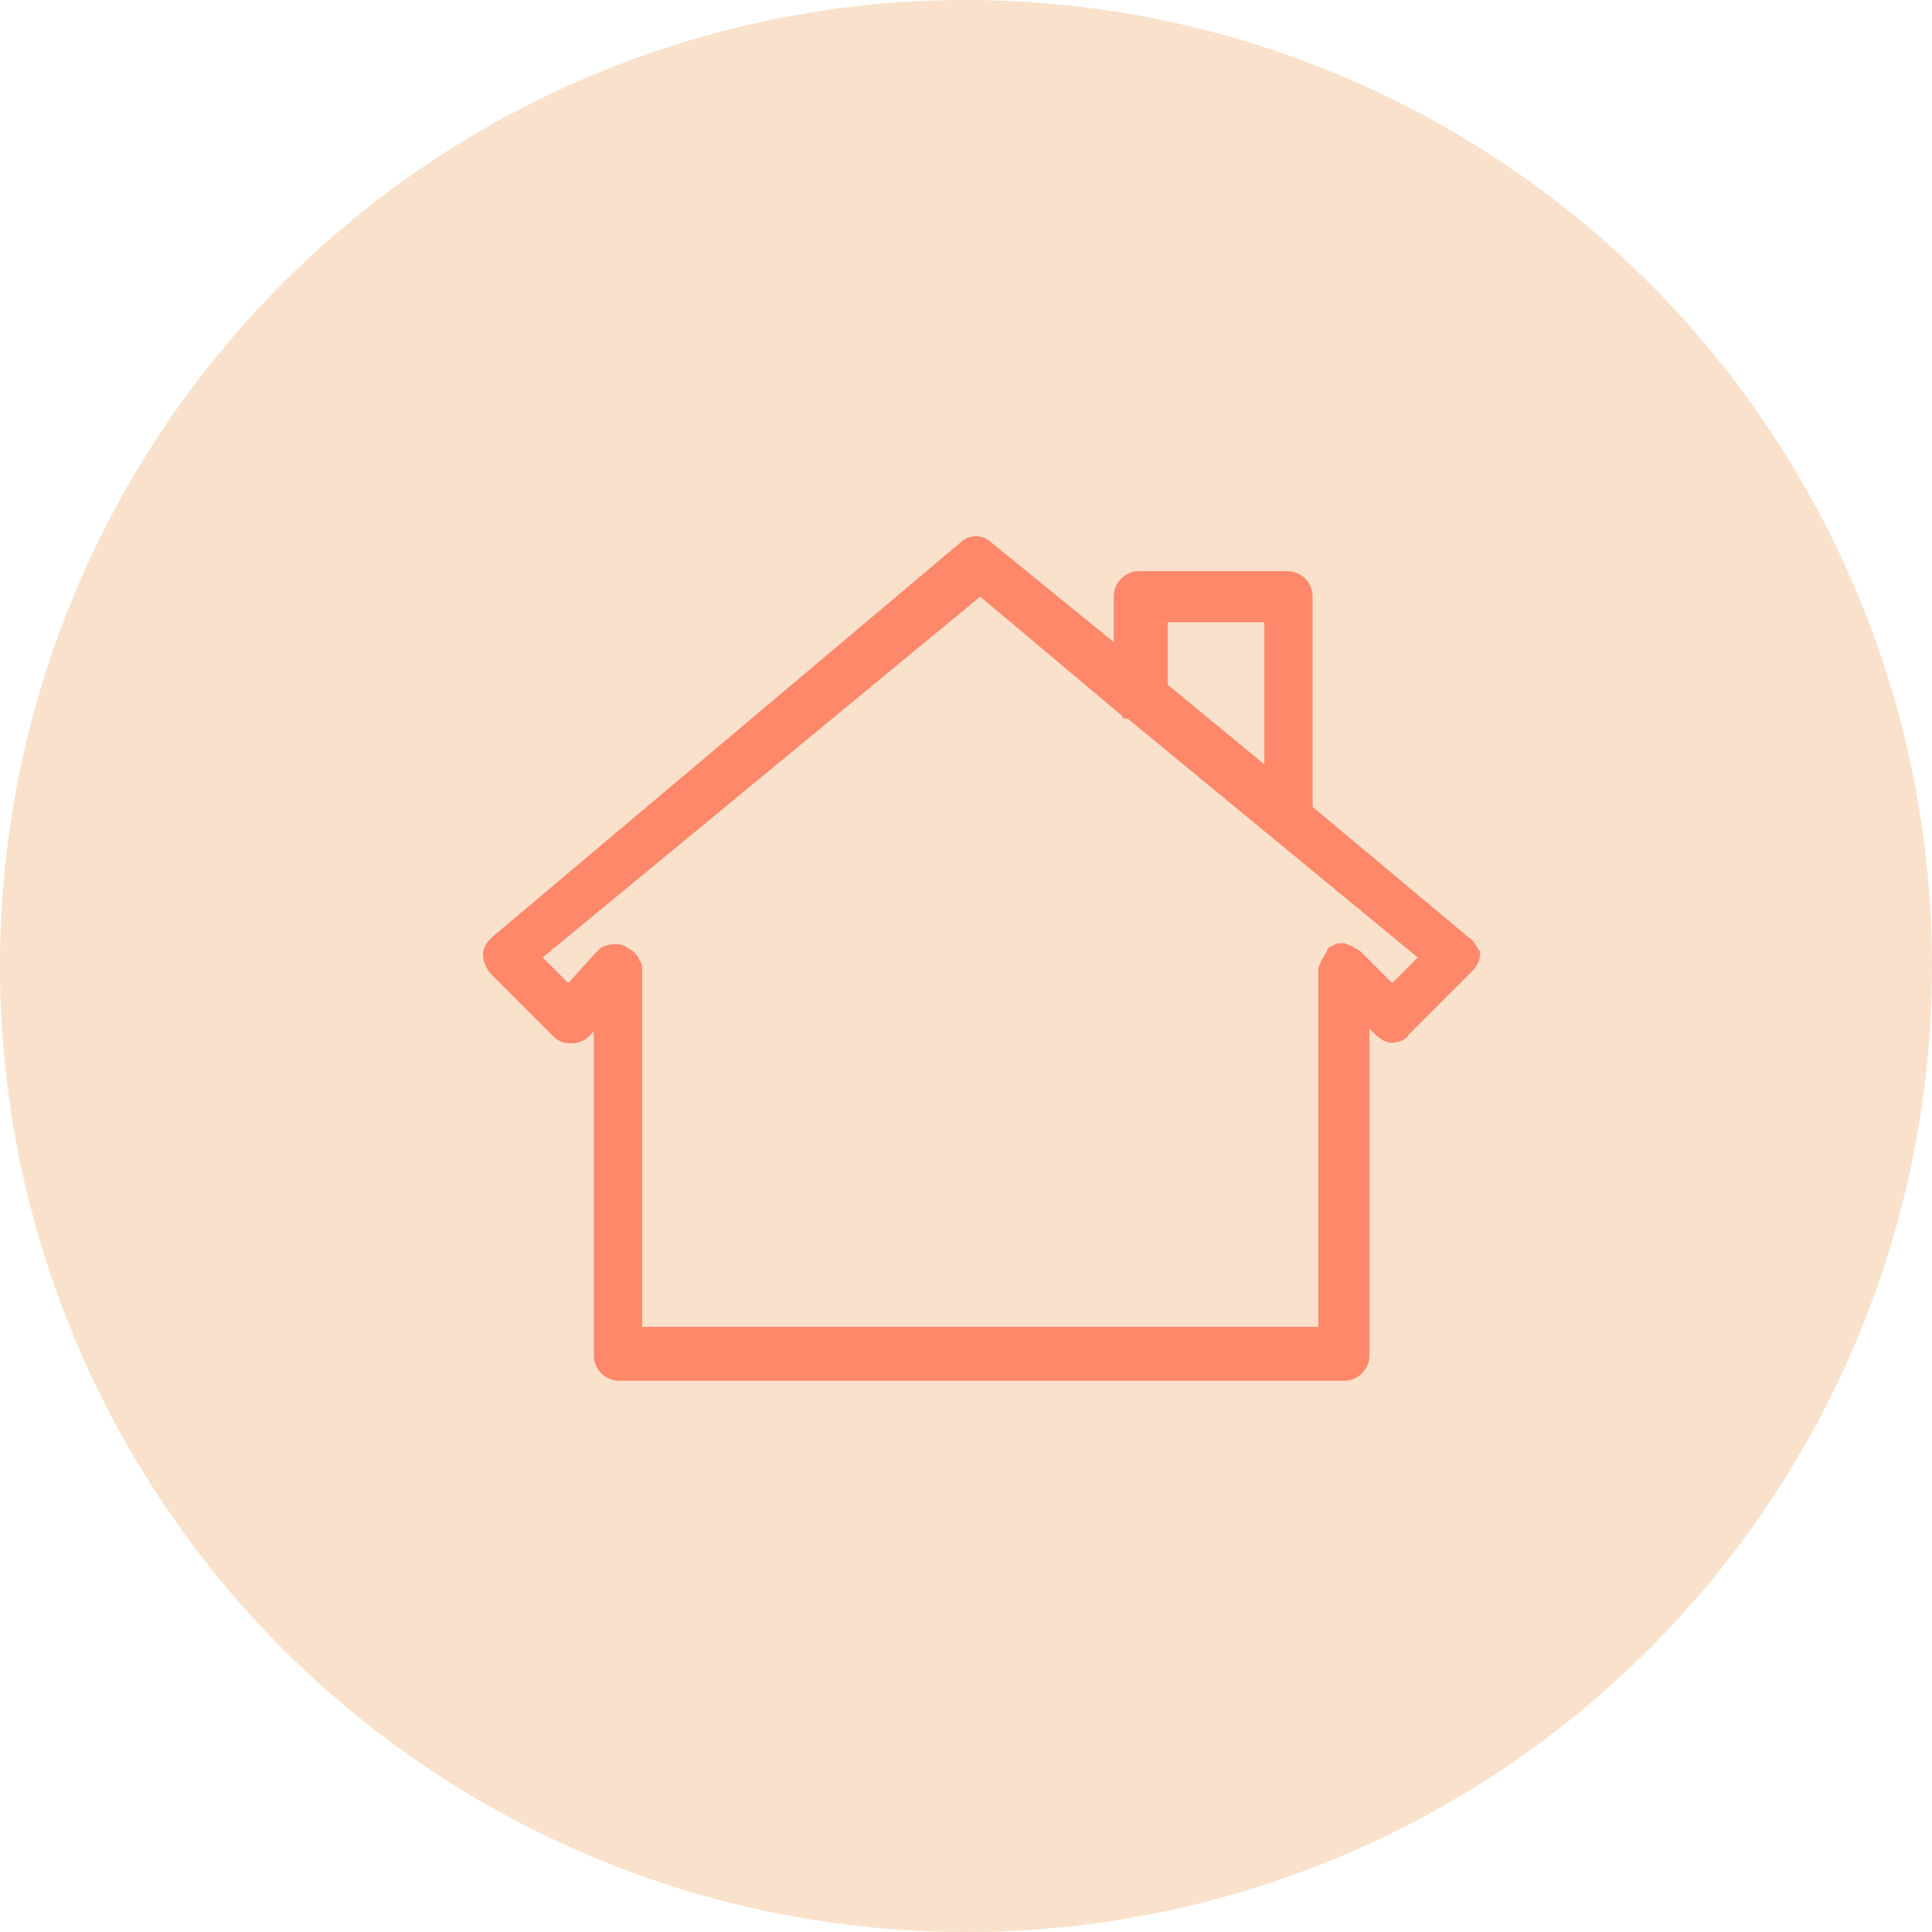
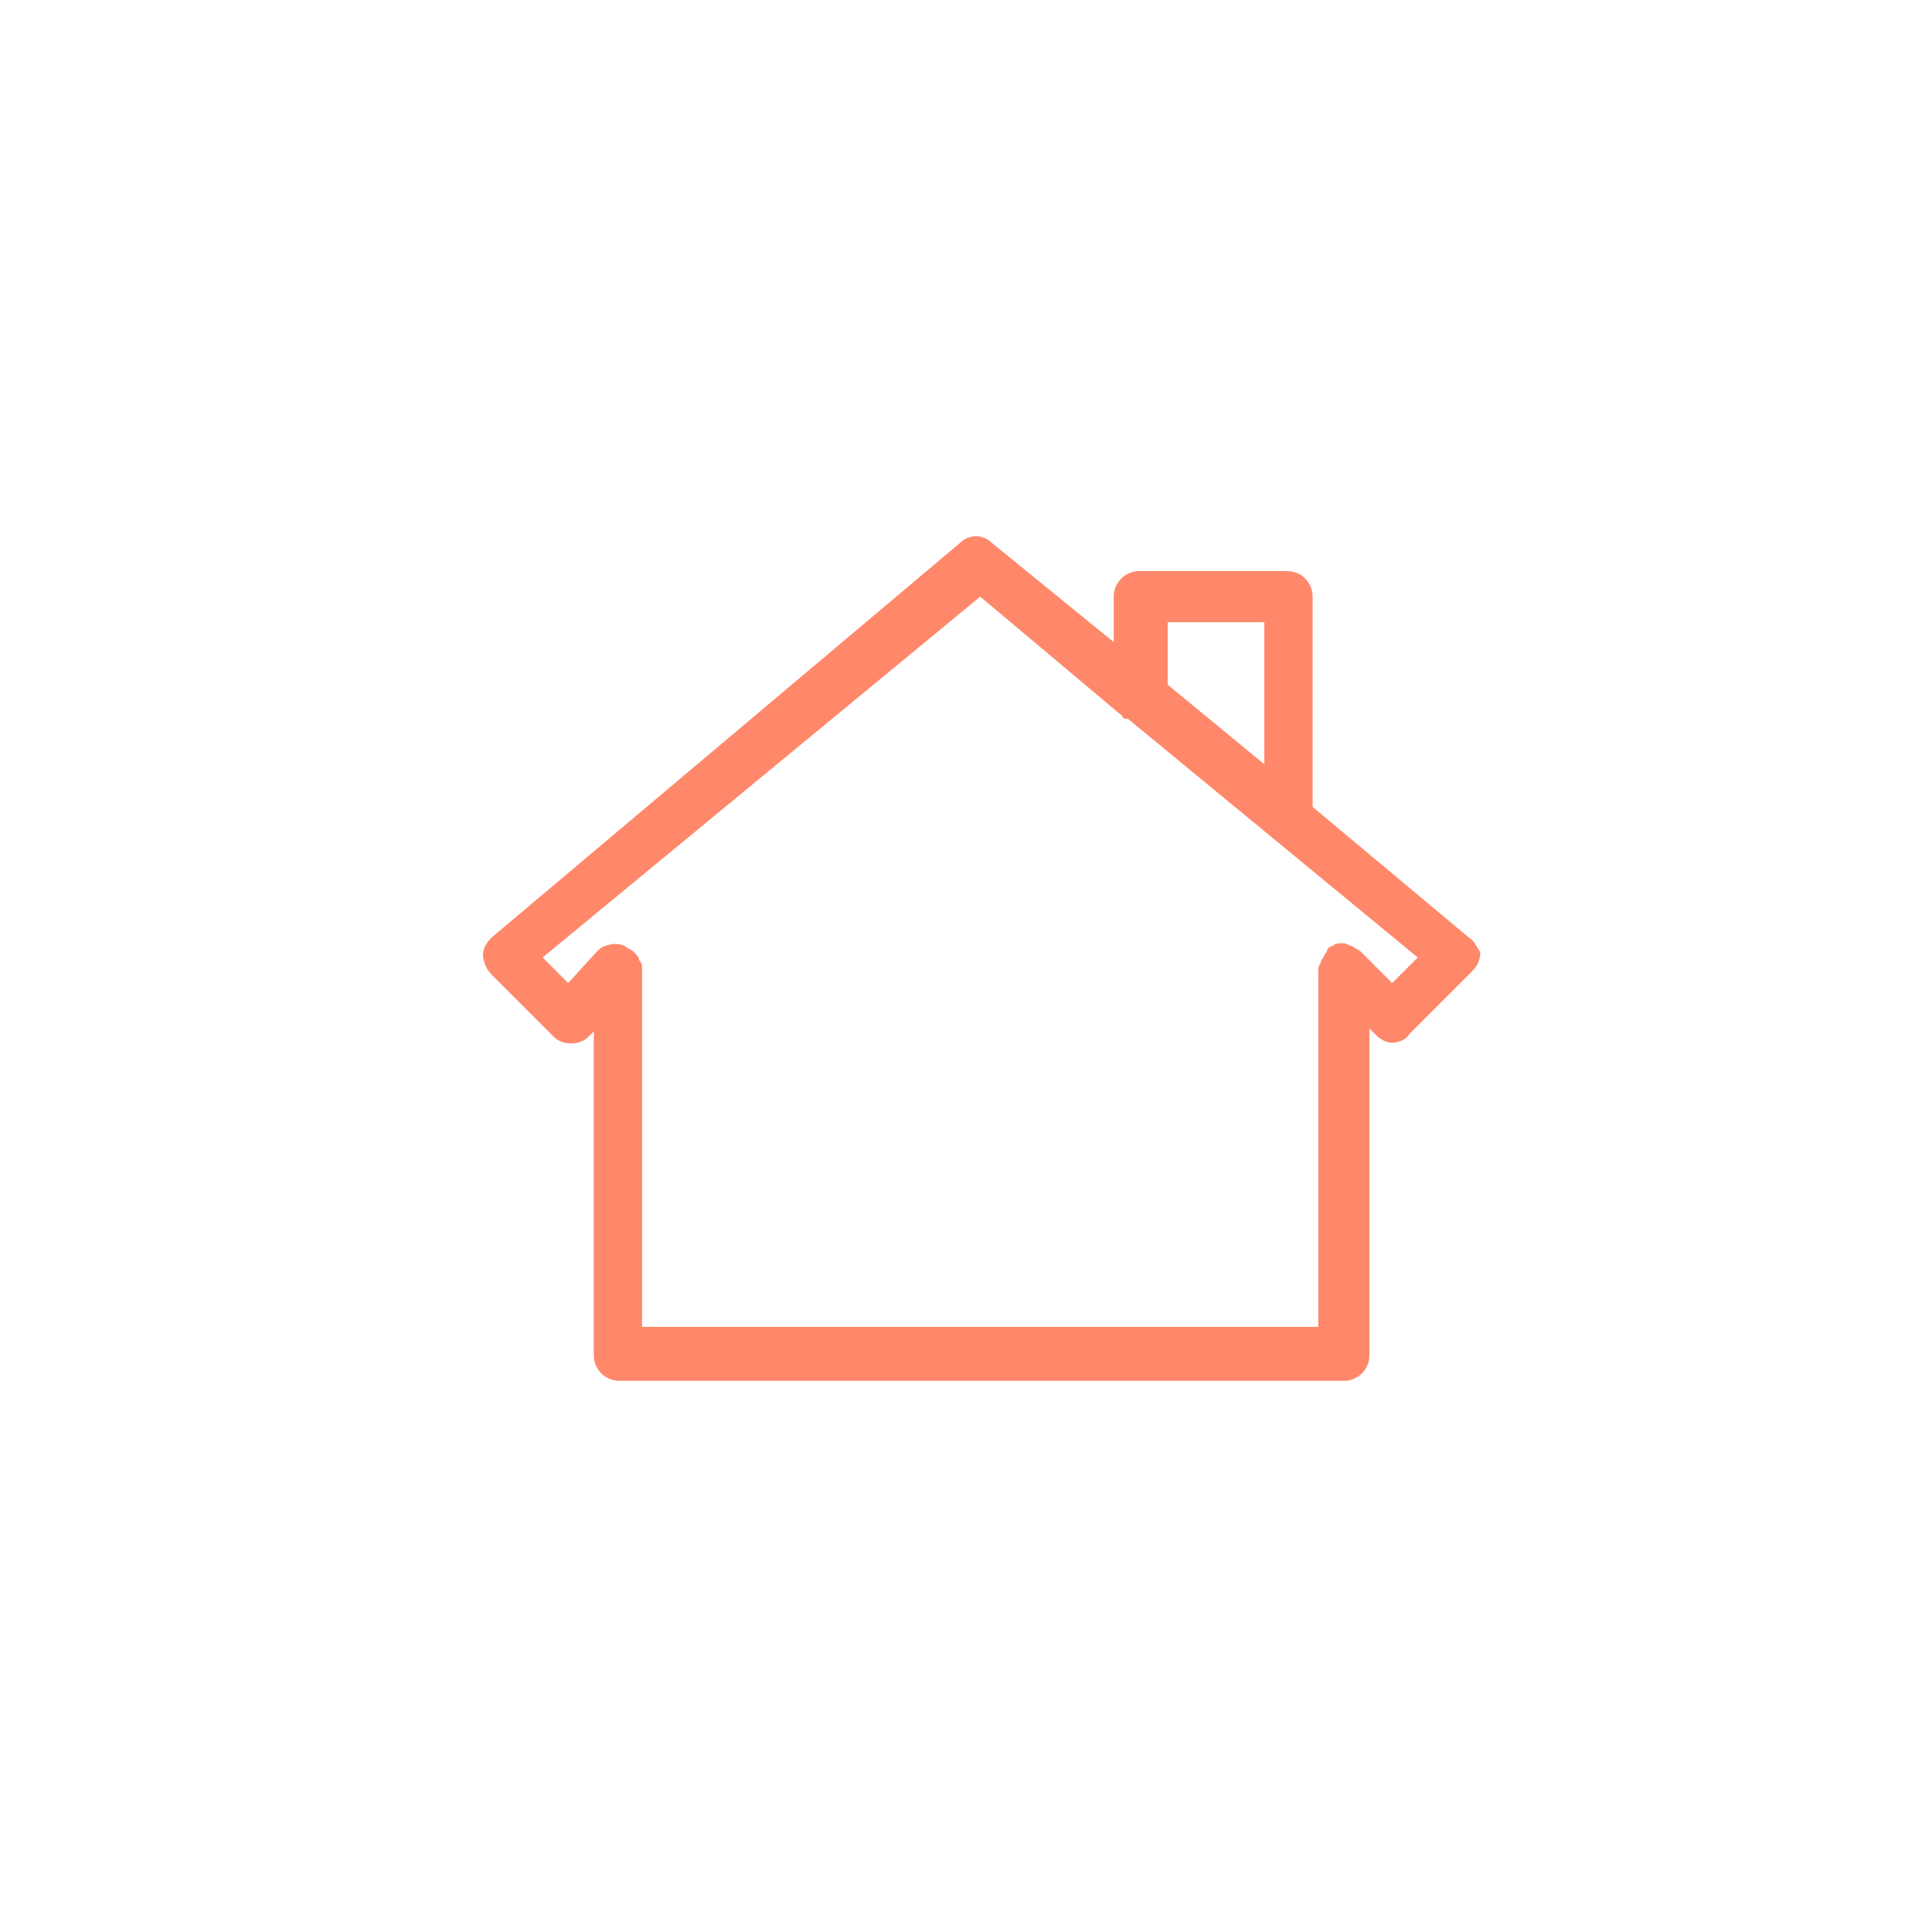
<svg xmlns="http://www.w3.org/2000/svg" version="1.1" id="Layer_1" x="0px" y="0px" viewBox="0 0 68 68" style="enable-background:new 0 0 68 68;" xml:space="preserve">
  <style type="text/css">
	.st0{fill:#F9E1CB;}
	.st1{fill:#FF886B;}
</style>
  <g>
    <g>
-       <circle class="st0" cx="34" cy="34" r="34" />
-     </g>
+       </g>
    <path class="st1" d="M51.7,33l-5.5-4.6v-7.4c0-0.5-0.4-0.9-0.9-0.9h-5.2c-0.5,0-0.9,0.4-0.9,0.9v1.6l-4.3-3.5   c-0.3-0.3-0.8-0.3-1.1,0L17.3,33c-0.2,0.2-0.3,0.4-0.3,0.6s0.1,0.5,0.3,0.7l2.2,2.2c0.3,0.3,0.9,0.3,1.2,0l0.2-0.2v11.4   c0,0.5,0.4,0.9,0.9,0.9h25.5c0.5,0,0.9-0.4,0.9-0.9V36.2l0.2,0.2c0.2,0.2,0.4,0.3,0.6,0.3c0,0,0,0,0,0c0.2,0,0.5-0.1,0.6-0.3   l2.2-2.2c0.2-0.2,0.3-0.4,0.3-0.7C52,33.4,51.9,33.1,51.7,33z M41.1,21.9h3.4v5l-3.4-2.8V21.9z M49,34.6l-1.1-1.1c0,0,0,0,0,0   c-0.1-0.1-0.2-0.1-0.3-0.2c-0.1,0-0.2-0.1-0.3-0.1c0,0,0,0,0,0c0,0-0.1,0-0.1,0c-0.1,0-0.2,0-0.3,0.1c-0.1,0-0.2,0.1-0.2,0.2   c0,0,0,0,0,0c0,0,0,0,0,0c-0.1,0.1-0.1,0.2-0.2,0.3c0,0.1-0.1,0.2-0.1,0.3c0,0,0,0,0,0v12.6H22.6V34.1c0,0,0,0,0,0   c0-0.1,0-0.2-0.1-0.3c0-0.1-0.1-0.2-0.2-0.3c0,0,0,0,0,0c0,0,0,0,0,0c-0.1-0.1-0.2-0.1-0.3-0.2c-0.2-0.1-0.5-0.1-0.7,0   c-0.1,0-0.2,0.1-0.3,0.2c0,0,0,0,0,0L20,34.6l-0.9-0.9L34.5,21l5,4.2c0,0.1,0.1,0.1,0.2,0.1l10.2,8.4L49,34.6z" />
  </g>
</svg>